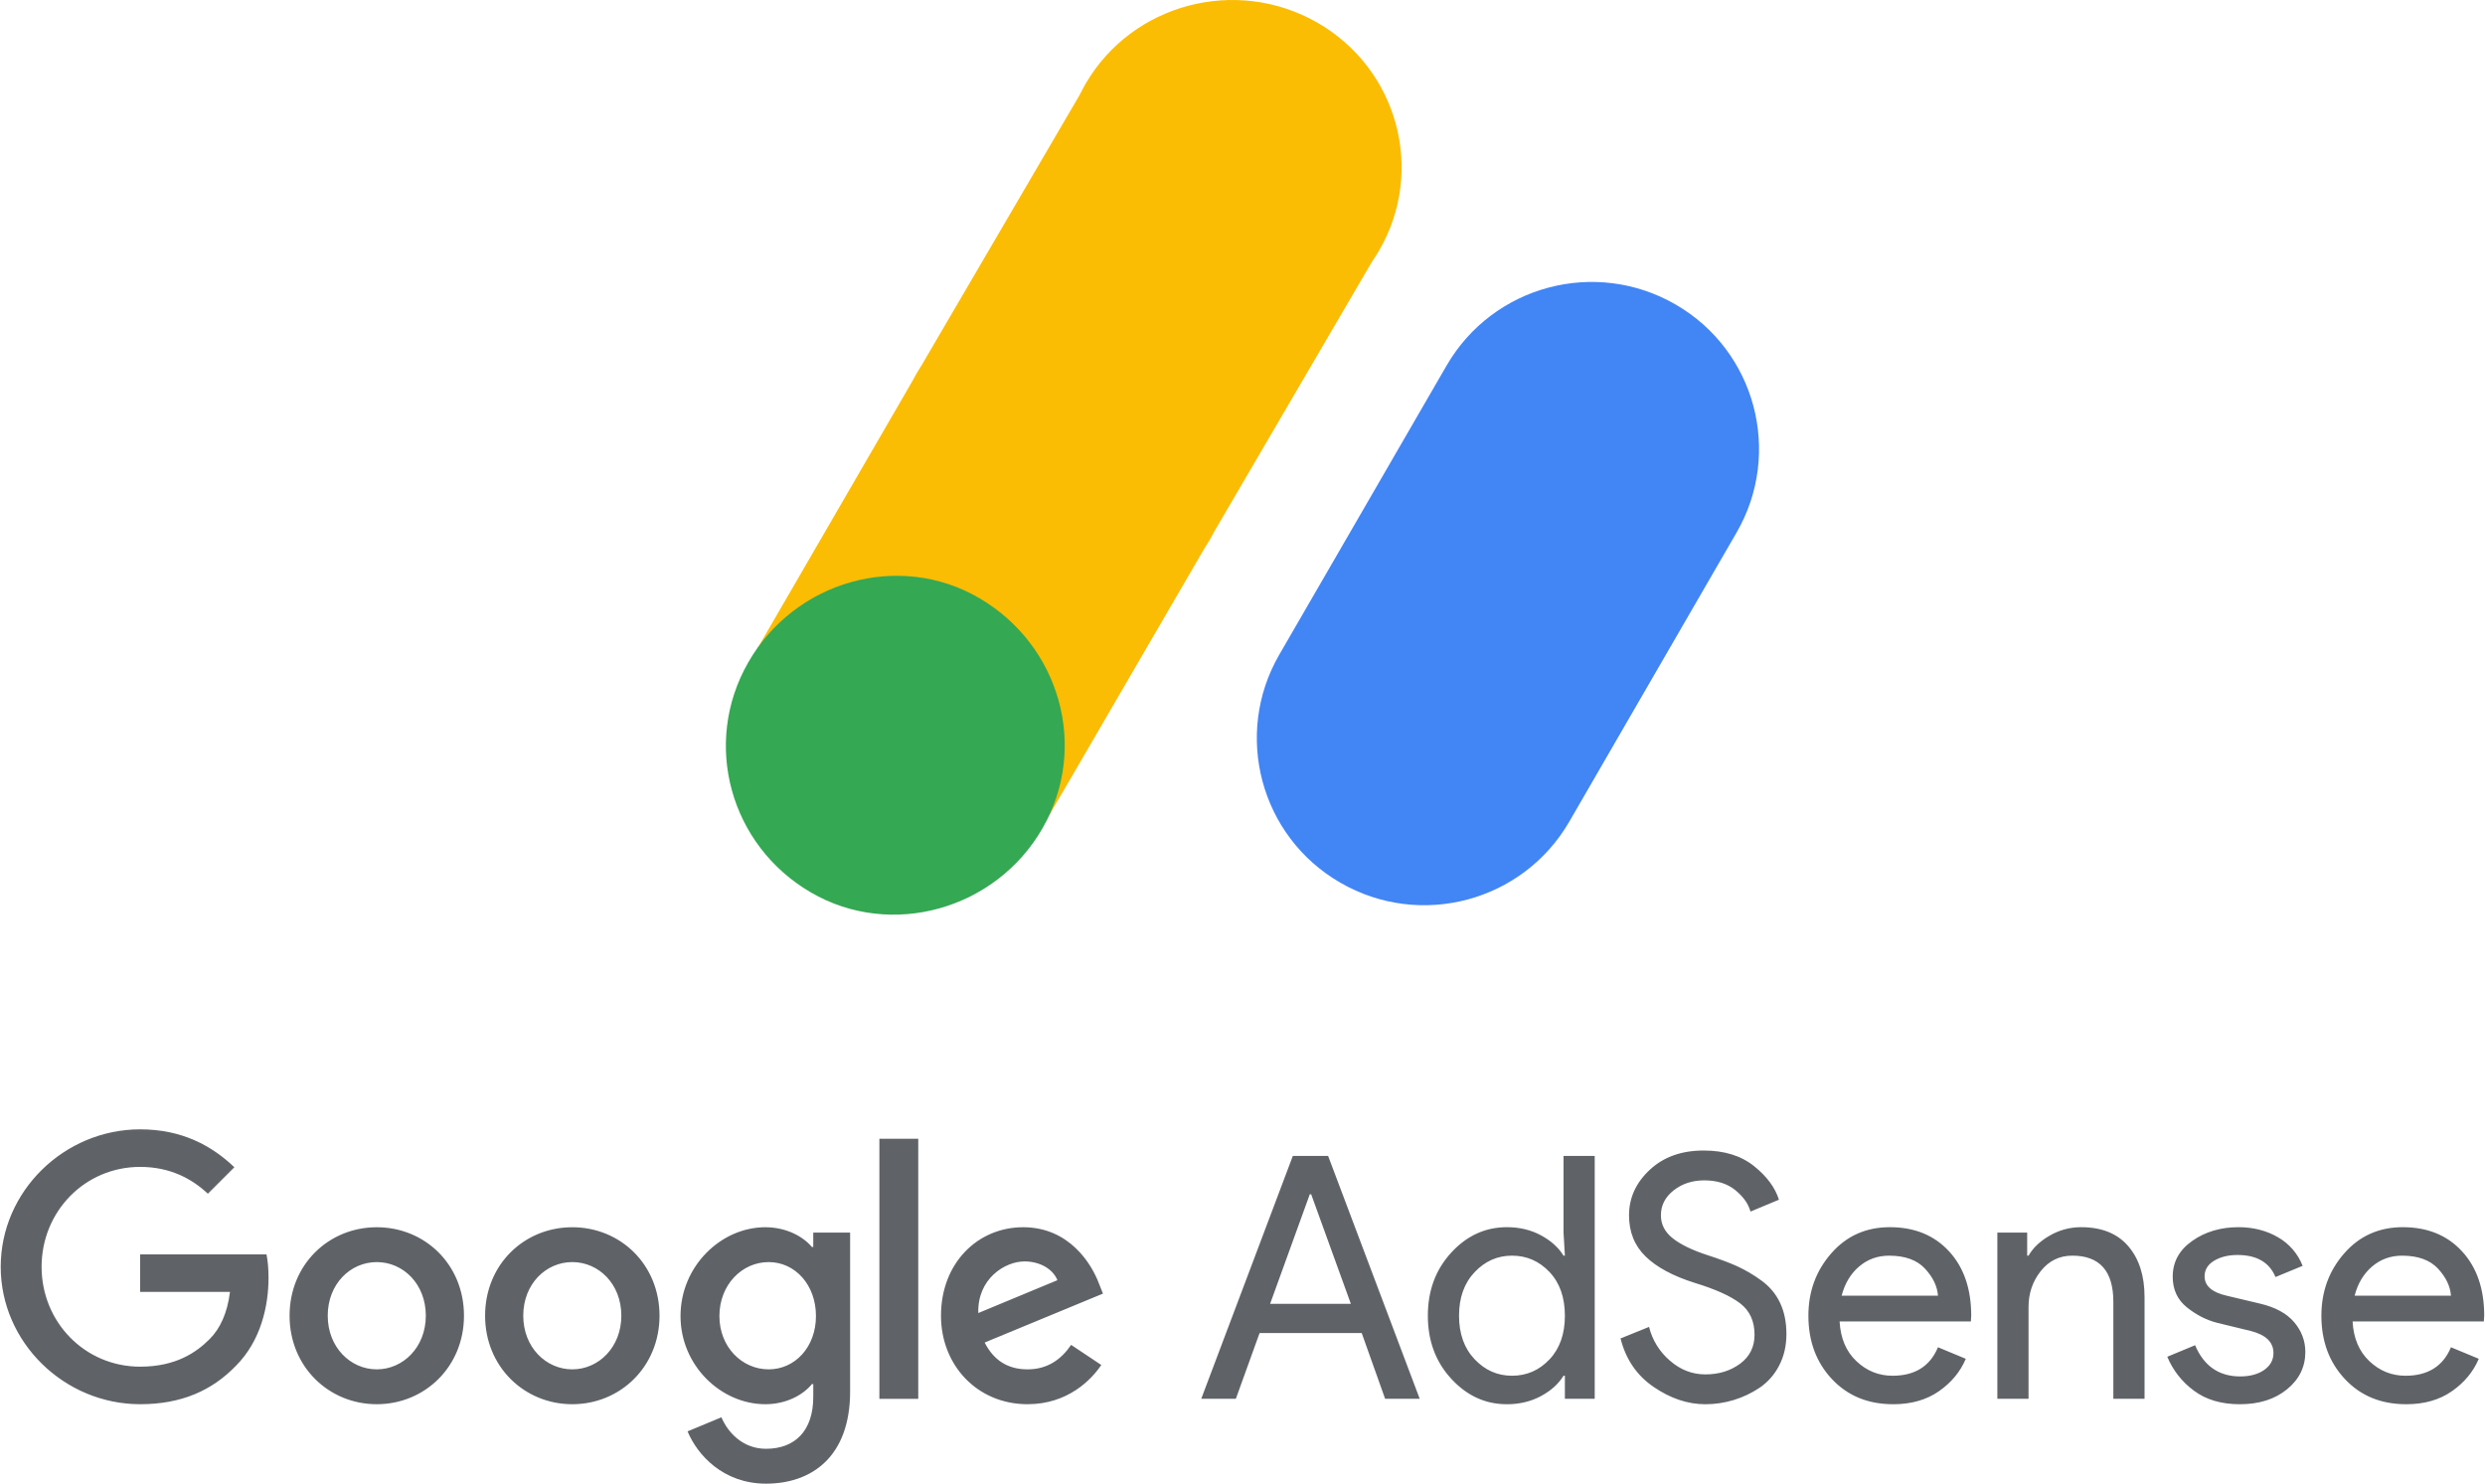
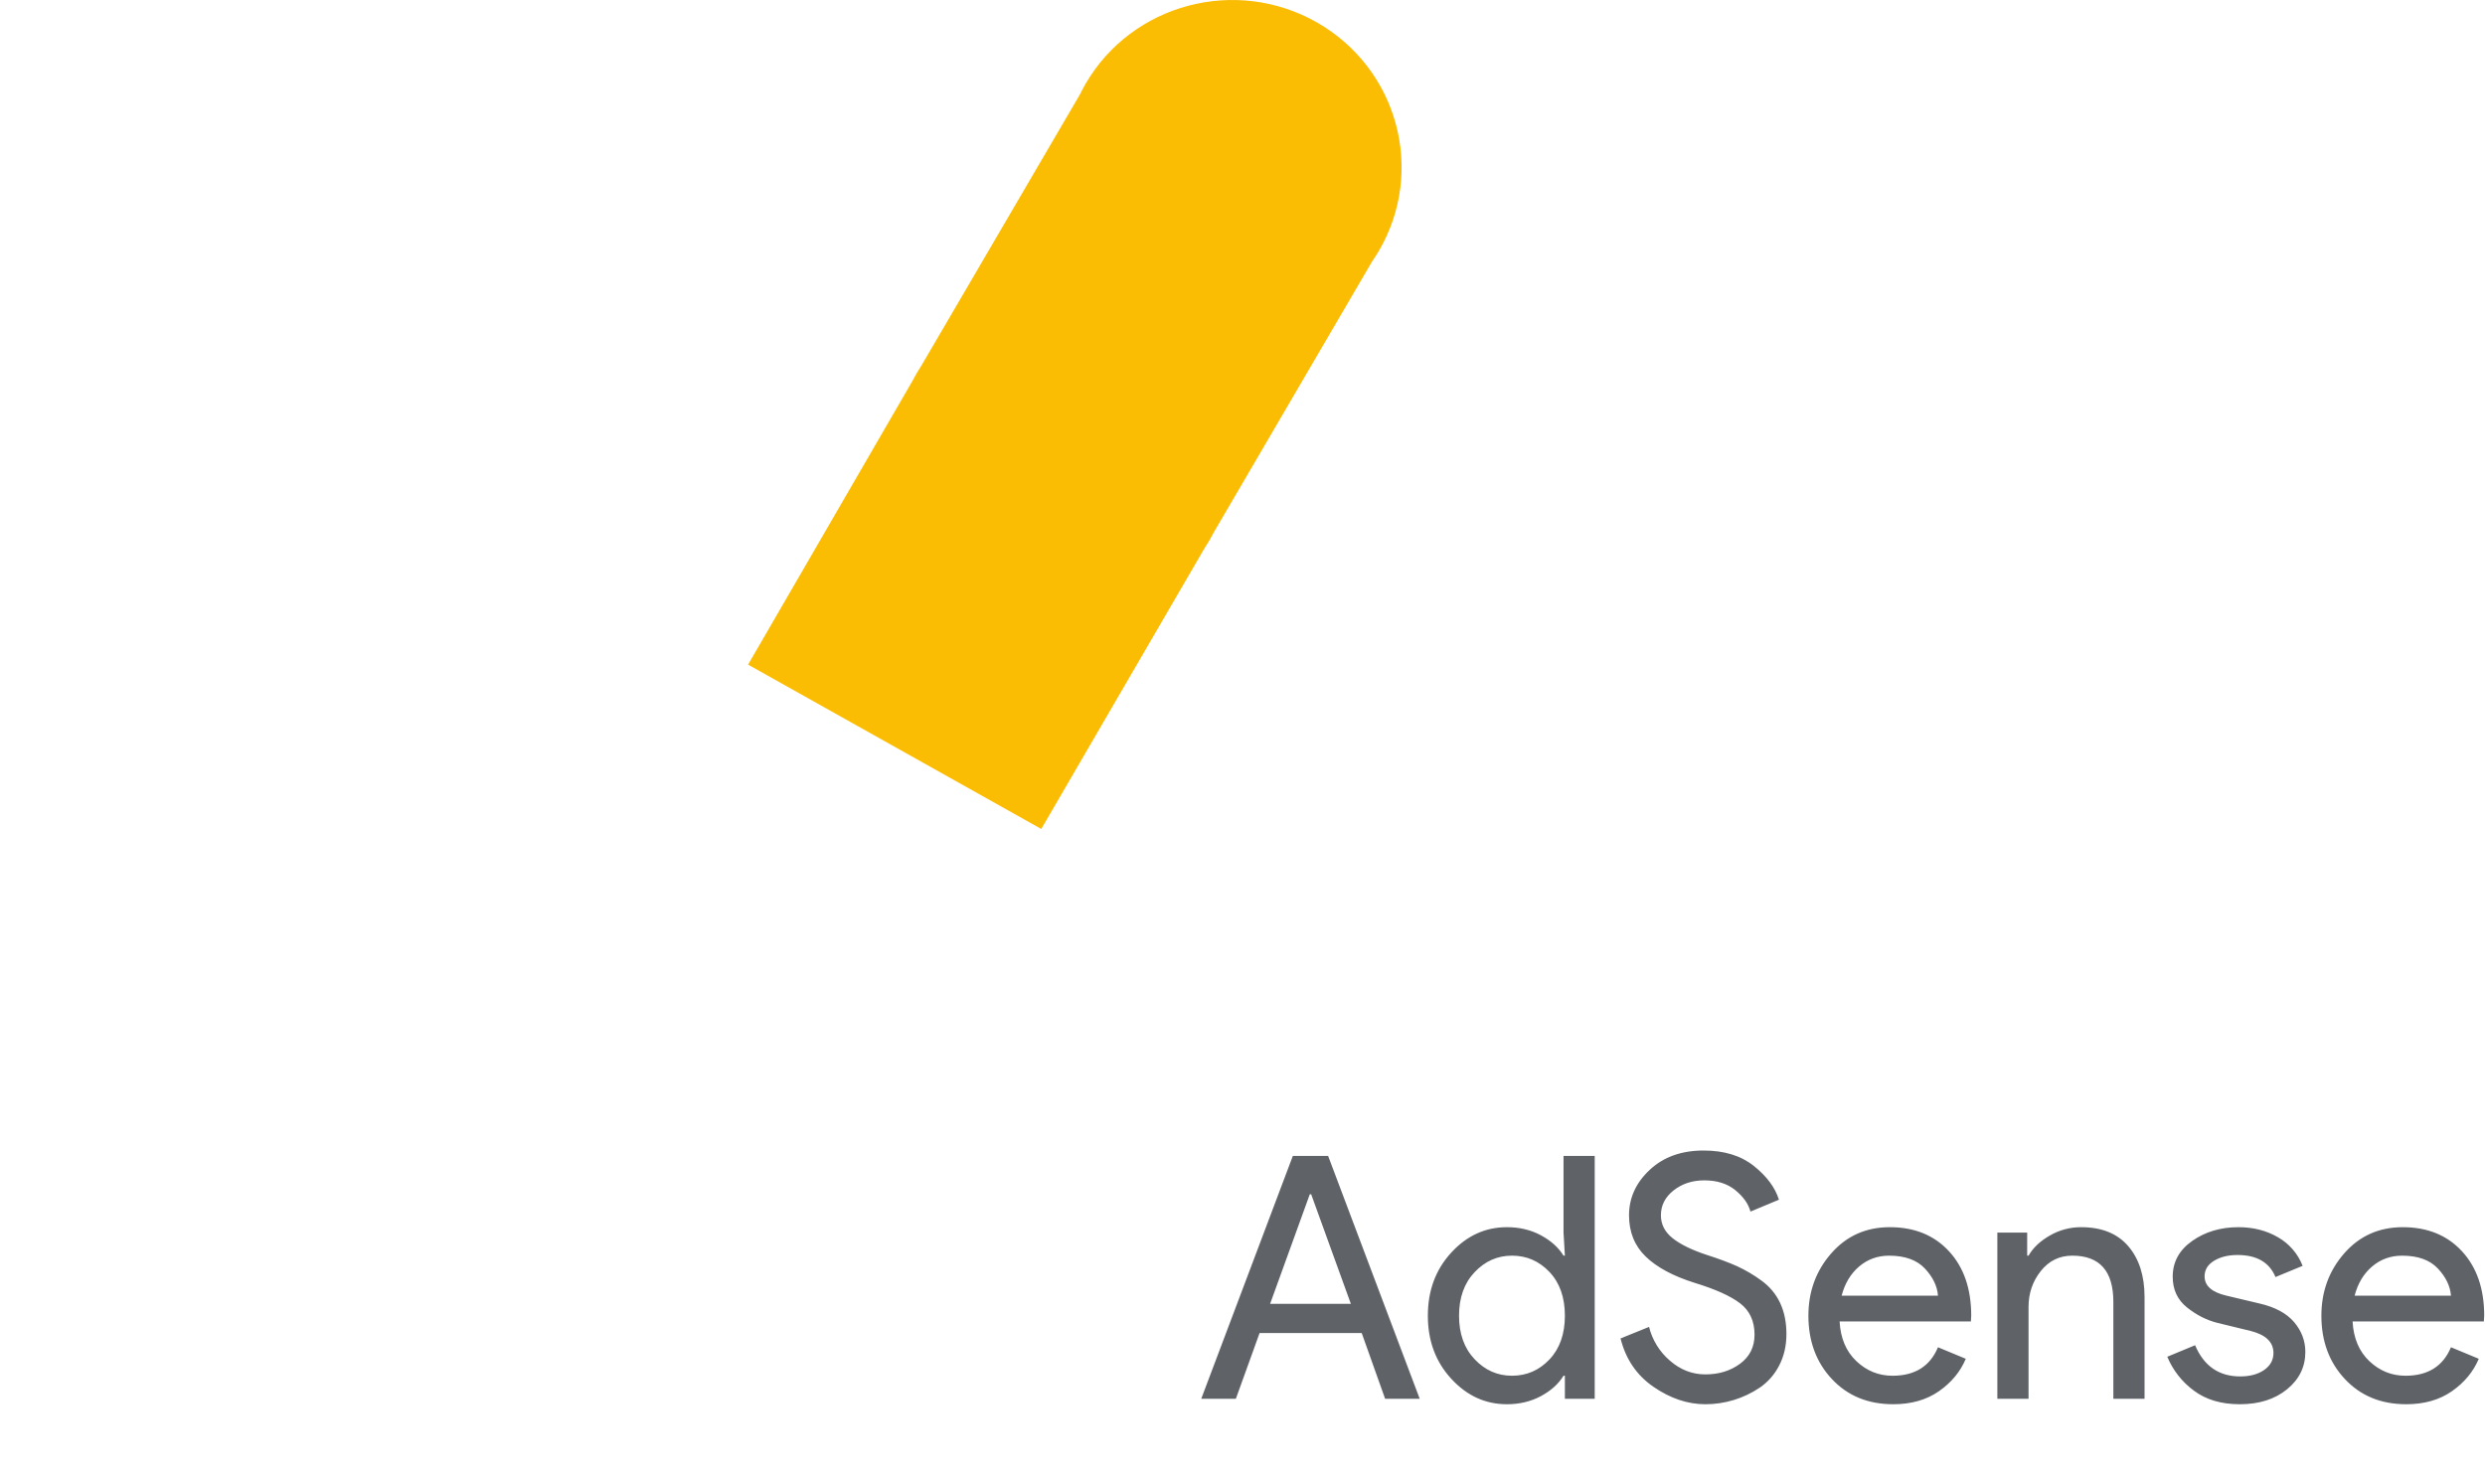
<svg xmlns="http://www.w3.org/2000/svg" width="926" height="553" viewBox="0 0 926 553" fill="none">
  <path fill-rule="evenodd" clip-rule="evenodd" d="M513.83 93.482C531.247 63.671 520.906 25.572 490.736 8.354C460.554 -8.84 421.974 1.353 404.557 31.163C403.789 32.499 403.067 33.861 402.392 35.245L343.513 135.971C342.21 137.974 341.005 140.038 339.901 142.156L278.758 247.669L388.019 308.911L448.852 204.289C450.178 202.3 451.384 200.235 452.464 198.104L511.343 97.365C512.197 96.104 513.051 94.818 513.83 93.482Z" fill="#FBBC04" />
-   <path fill-rule="evenodd" clip-rule="evenodd" d="M388.517 308.59C371.2 338.883 332.136 350.028 302.14 332.55C272.131 315.059 261.481 277.133 278.811 246.853C296.141 216.572 334.857 205.377 364.866 222.856C394.875 240.346 405.834 278.309 388.517 308.577" fill="#34A853" />
-   <path fill-rule="evenodd" clip-rule="evenodd" d="M624.294 113.421C594.469 96.233 556.361 106.412 539.079 136.181L476.699 243.97C459.512 273.679 469.664 311.695 499.372 328.881C499.426 328.912 499.48 328.943 499.533 328.974C529.363 346.168 567.482 335.983 584.76 306.202L647.128 198.425C664.312 168.707 654.151 130.685 624.433 113.502C624.386 113.475 624.34 113.448 624.294 113.421Z" fill="#4285F4" />
  <path fill-rule="evenodd" clip-rule="evenodd" d="M913.317 482.831C913.058 479.297 911.437 475.928 908.447 472.719C905.452 469.526 901.012 467.921 895.109 467.921C890.811 467.921 887.091 469.267 883.925 471.966C880.765 474.659 878.594 478.286 877.418 482.836H913.316L913.317 482.831ZM896.632 523.279C887.278 523.279 879.672 520.169 873.824 513.931C867.955 507.693 865.031 499.818 865.031 490.294C865.031 481.281 867.872 473.527 873.56 467.036C879.249 460.546 886.519 457.303 895.362 457.303C904.545 457.303 911.904 460.293 917.422 466.278C922.94 472.262 925.704 480.264 925.704 490.294L925.572 492.437H876.66C876.995 498.68 879.084 503.61 882.914 507.232C886.75 510.859 891.235 512.667 896.379 512.667C904.721 512.667 910.365 509.128 913.317 502.049L923.682 506.347C921.659 511.15 918.329 515.178 913.69 518.421C909.063 521.658 903.369 523.285 896.632 523.285L896.632 523.279ZM834.651 523.285C827.742 523.285 822.038 521.598 817.531 518.229C813.131 515.001 809.698 510.629 807.606 505.589L817.971 501.291C821.257 509.046 826.863 512.92 834.783 512.92C838.41 512.92 841.377 512.123 843.697 510.518C846.005 508.919 847.17 506.809 847.17 504.193C847.17 500.153 844.351 497.417 838.701 495.982L826.187 492.943C822.225 491.937 818.477 490.019 814.937 487.2C811.404 484.375 809.629 480.561 809.629 475.758C809.629 470.279 812.047 465.833 816.899 462.425C821.736 459.012 827.49 457.303 834.15 457.303C839.624 457.303 844.515 458.551 848.813 461.029C853.029 463.42 856.288 467.194 858.04 471.713L847.928 475.884C845.653 470.405 840.938 467.668 833.771 467.668C830.309 467.668 827.413 468.388 825.049 469.817C822.686 471.251 821.51 473.191 821.51 475.631C821.51 479.171 824.247 481.572 829.732 482.836L841.987 485.744C847.807 487.09 852.099 489.409 854.88 492.696C857.666 495.982 859.051 499.692 859.051 503.819C859.051 509.381 856.776 514.014 852.226 517.723C847.675 521.427 841.817 523.285 834.656 523.285M755.402 459.326V467.915H755.908C757.589 464.97 760.249 462.464 763.871 460.397C767.406 458.356 771.418 457.289 775.5 457.303C783.172 457.303 789.019 459.666 793.07 464.382C797.115 469.097 799.137 475.428 799.137 483.342V521.262H787.508V485.106C787.508 473.647 782.408 467.916 772.219 467.916C767.416 467.916 763.497 469.839 760.458 473.669C757.425 477.505 755.908 481.946 755.908 487.002V521.263H744.284V459.326C744.284 459.326 755.402 459.326 755.402 459.326ZM722.159 482.831C721.906 479.297 720.279 475.928 717.289 472.719C714.3 469.526 709.854 467.921 703.957 467.921C699.659 467.921 695.933 469.267 692.767 471.966C689.607 474.659 687.442 478.286 686.261 482.836H722.159V482.831ZM705.473 523.279C696.12 523.279 688.514 520.169 682.661 513.931C676.802 507.693 673.873 499.818 673.873 490.294C673.873 481.281 676.714 473.527 682.408 467.036C688.096 460.546 695.361 457.303 704.209 457.303C713.393 457.303 720.746 460.293 726.269 466.278C731.787 472.262 734.546 480.264 734.546 490.294L734.419 492.437H685.502C685.843 498.68 687.926 503.61 691.762 507.232C695.592 510.859 700.077 512.667 705.221 512.667C713.569 512.667 719.207 509.128 722.159 502.049L732.524 506.347C730.507 511.15 727.171 515.178 722.538 518.421C717.905 521.658 712.211 523.285 705.474 523.285L705.473 523.279ZM635.474 523.285C628.907 523.285 622.477 521.131 616.201 516.838C609.925 512.541 605.814 506.517 603.874 498.763L614.497 494.465C615.713 499.365 618.43 503.761 622.268 507.04C626.181 510.452 630.583 512.162 635.469 512.162C640.531 512.162 644.845 510.832 648.428 508.177C652.011 505.528 653.803 501.923 653.803 497.372C653.803 492.316 652.011 488.42 648.428 485.678C644.845 482.941 639.179 480.391 631.43 478.033C623.422 475.505 617.35 472.241 613.222 468.234C609.101 464.233 607.034 459.117 607.034 452.874C607.034 446.389 609.606 440.739 614.75 435.936C619.883 431.132 626.582 428.736 634.843 428.736C642.509 428.736 648.747 430.654 653.55 434.49C658.353 438.321 661.464 442.514 662.904 447.065L652.286 451.489C651.533 448.625 649.648 445.971 646.664 443.525C643.669 441.08 639.816 439.86 635.101 439.86C630.627 439.86 626.819 441.102 623.659 443.586C620.499 446.075 618.916 449.175 618.916 452.874C618.916 456.253 620.372 459.089 623.28 461.408C626.187 463.728 630.462 465.816 636.107 467.668C640.575 469.102 644.295 470.493 647.296 471.839C650.503 473.317 653.552 475.116 656.397 477.209C659.469 479.44 661.783 482.221 663.349 485.557C664.904 488.882 665.685 492.734 665.685 497.12C665.685 501.5 664.783 505.418 662.97 508.875C661.294 512.174 658.817 514.999 655.765 517.091C649.771 521.135 642.704 523.293 635.474 523.285ZM563.415 512.662C568.888 512.662 573.543 510.645 577.379 506.594C581.21 502.55 583.133 497.12 583.133 490.294C583.133 483.468 581.21 478.028 577.379 473.988C573.543 469.943 568.888 467.916 563.42 467.916C558.023 467.916 553.385 469.96 549.516 474.049C545.63 478.137 543.69 483.556 543.69 490.294C543.69 497.032 545.63 502.451 549.516 506.534C553.385 510.623 558.023 512.662 563.42 512.662M561.513 523.285C553.506 523.285 546.598 520.119 540.794 513.799C534.969 507.485 532.067 499.648 532.067 490.294C532.067 480.94 534.969 473.103 540.789 466.778C546.598 460.458 553.506 457.303 561.513 457.303C566.239 457.303 570.471 458.309 574.219 460.337C577.967 462.359 580.77 464.887 582.628 467.921H583.133L582.628 459.326V430.759H594.251V521.257H583.133V512.662H582.628C580.77 515.701 577.968 518.229 574.219 520.251C570.466 522.268 566.234 523.285 561.513 523.285ZM473.29 485.864H503.379L488.585 445.037H488.079L473.29 485.87L473.29 485.864ZM447.625 521.257L481.753 430.759H494.91L529.039 521.257H516.146L507.419 496.746H469.371L460.523 521.257H447.63H447.625Z" fill="#5F6368" />
-   <path fill-rule="evenodd" clip-rule="evenodd" d="M364.545 489.301L394.024 477.056C392.397 472.934 387.533 470.066 381.785 470.066C374.415 470.065 364.176 476.561 364.545 489.301ZM399.146 501.166L410.384 508.656C406.768 514.031 398.019 523.275 382.906 523.275C364.176 523.275 350.646 508.783 350.646 490.301C350.646 470.681 364.297 457.321 381.284 457.321C398.398 457.321 406.768 470.939 409.511 478.309L411.011 482.057L366.919 500.292C370.293 506.914 375.536 510.283 382.906 510.283C390.27 510.283 395.398 506.656 399.146 501.16M327.69 521.275H342.177V424.347H327.69V521.275ZM304.053 490.422C304.053 478.809 296.304 470.313 286.439 470.313C276.453 470.313 268.078 478.809 268.078 490.422C268.078 501.913 276.453 510.283 286.434 510.283C296.304 510.283 304.053 501.913 304.053 490.422ZM316.787 459.321V518.527C316.787 542.884 302.426 552.881 285.439 552.881C269.446 552.881 259.829 542.136 256.213 533.393L268.825 528.144C271.079 533.514 276.574 539.883 285.439 539.883C296.304 539.883 303.053 533.14 303.053 520.527V515.779H302.553C299.305 519.774 293.056 523.275 285.186 523.275C268.699 523.275 253.586 508.909 253.586 490.422C253.586 471.813 268.699 457.321 285.186 457.321C293.056 457.321 299.305 460.816 302.553 464.691H303.047V459.321H316.787ZM158.675 490.301C158.675 478.43 150.211 470.313 140.401 470.313C130.591 470.313 122.128 478.435 122.128 490.301C122.128 502.04 130.591 510.283 140.401 510.283C150.211 510.283 158.675 502.04 158.675 490.301ZM172.897 490.301C172.897 509.283 158.306 523.275 140.401 523.275C122.496 523.275 107.905 509.283 107.905 490.301C107.905 471.187 122.496 457.326 140.401 457.326C158.306 457.326 172.897 471.181 172.897 490.301ZM231.531 490.301C231.531 478.43 223.068 470.313 213.258 470.313C203.448 470.313 194.985 478.435 194.985 490.301C194.985 502.04 203.448 510.283 213.258 510.283C223.068 510.283 231.531 502.04 231.531 490.301ZM245.76 490.301C245.76 509.283 231.163 523.275 213.258 523.275C195.353 523.275 180.762 509.283 180.762 490.301C180.762 471.187 195.353 457.326 213.258 457.326C231.163 457.326 245.76 471.181 245.76 490.301ZM52.222 523.275C24.002 523.275 0.266 500.292 0.266 472.066C0.266 443.834 24.002 420.846 52.228 420.846C67.847 420.846 78.959 426.973 87.329 434.97L77.459 444.835C71.463 439.212 63.346 434.843 52.228 434.843C31.619 434.843 15.5 451.457 15.5 472.066C15.5 492.675 31.619 509.283 52.228 509.283C65.593 509.283 73.21 503.914 78.085 499.039C82.081 495.049 84.708 489.3 85.702 481.431H52.222V467.444H99.31C99.815 469.939 100.063 472.94 100.063 476.182C100.063 486.679 97.189 499.671 87.95 508.915C78.953 518.279 67.462 523.275 52.222 523.275Z" fill="#5F6368" />
</svg>